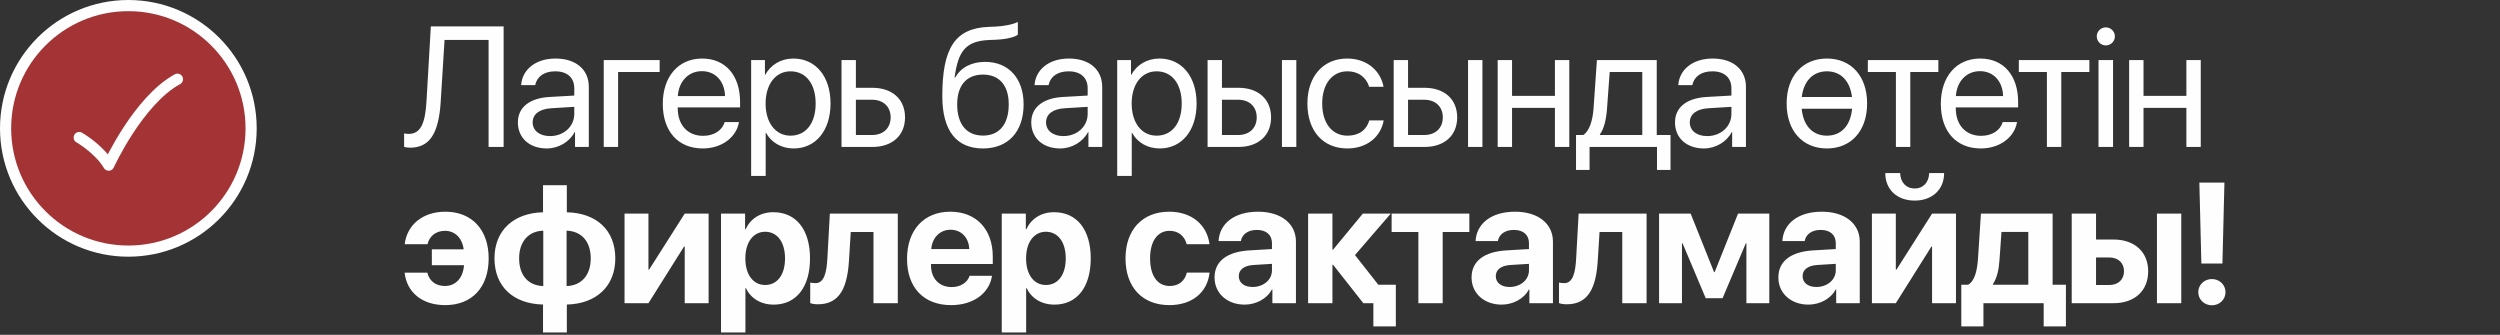
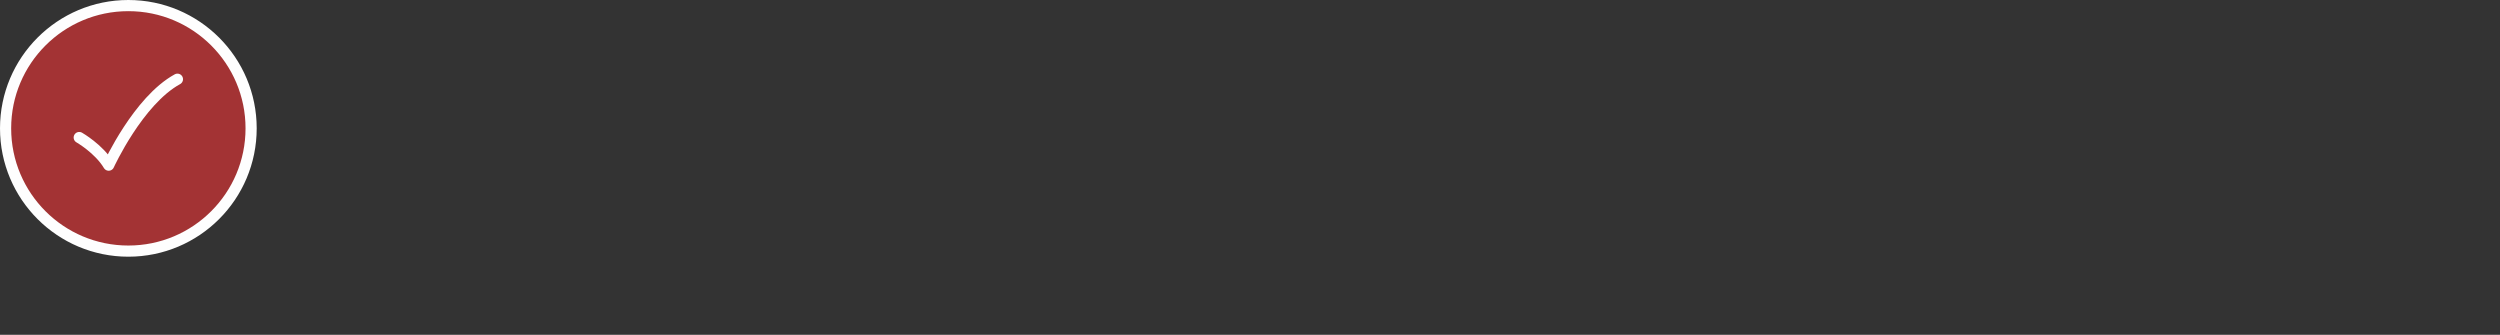
<svg xmlns="http://www.w3.org/2000/svg" width="336" height="45" viewBox="0 0 336 45" fill="none">
  <rect x="0" y="0" width="336" height="45" fill="#333333" stroke="none" />
  <path d="M33.75 17.25C33.75 8.137 26.363 0.75 17.25 0.75C8.137 0.75 0.75 8.137 0.75 17.25C0.75 26.363 8.137 33.75 17.25 33.75C26.363 33.75 33.75 26.363 33.75 17.25Z" fill="#A33334" stroke="#FEFEFE" stroke-width="1.5" />
  <path d="M10.648 18.483C10.648 18.483 13.288 19.989 14.608 22.196C14.608 22.196 18.568 13.534 23.848 10.646" stroke="#FEFEFE" stroke-width="1.5" stroke-linecap="round" stroke-linejoin="round" />
-   <path d="M67.687 19.75H65.665V5.364H59.747L59.23 13.685C58.961 17.998 57.714 19.851 55.098 19.851C54.806 19.851 54.514 19.806 54.312 19.739V17.931C54.435 17.964 54.738 17.998 54.918 17.998C56.456 17.998 57.142 16.74 57.321 13.607L57.905 3.544H67.687V19.75ZM73.926 18.29C75.768 18.29 77.183 16.998 77.183 15.314V14.359L74.061 14.55C72.489 14.651 71.59 15.348 71.59 16.448C71.59 17.56 72.522 18.29 73.926 18.29ZM73.488 19.952C71.163 19.952 69.603 18.548 69.603 16.448C69.603 14.449 71.141 13.191 73.836 13.034L77.183 12.843V11.866C77.183 10.44 76.24 9.586 74.623 9.586C73.118 9.586 72.174 10.294 71.927 11.44H70.04C70.175 9.418 71.905 7.868 74.667 7.868C77.408 7.868 79.137 9.351 79.137 11.675V19.75H77.284V17.74H77.239C76.543 19.076 75.061 19.952 73.488 19.952ZM88.656 9.676H83.074V19.75H81.142V8.07H88.656V9.676ZM94.333 9.564C92.503 9.564 91.222 10.968 91.099 12.911H97.444C97.399 10.957 96.175 9.564 94.333 9.564ZM97.399 16.403H99.32C98.983 18.447 97.006 19.952 94.457 19.952C91.11 19.952 89.078 17.627 89.078 13.955C89.078 10.328 91.144 7.868 94.367 7.868C97.523 7.868 99.466 10.159 99.466 13.697V14.438H91.088V14.55C91.088 16.785 92.402 18.256 94.502 18.256C95.984 18.256 97.074 17.504 97.399 16.403ZM106.626 7.868C109.602 7.868 111.623 10.249 111.623 13.91C111.623 17.571 109.613 19.952 106.671 19.952C104.997 19.952 103.65 19.132 102.953 17.852H102.908V23.647H100.954V8.07H102.807V10.047H102.852C103.571 8.733 104.93 7.868 106.626 7.868ZM106.244 18.234C108.322 18.234 109.624 16.561 109.624 13.91C109.624 11.271 108.322 9.586 106.244 9.586C104.245 9.586 102.897 11.316 102.897 13.91C102.897 16.516 104.245 18.234 106.244 18.234ZM117.211 13.405H115.032V18.144H117.211C118.727 18.144 119.704 17.201 119.704 15.774C119.704 14.337 118.716 13.405 117.211 13.405ZM113.101 19.75V8.07H115.032V11.799H117.245C119.918 11.799 121.636 13.337 121.636 15.774C121.636 18.211 119.918 19.75 117.245 19.75H113.101ZM132.115 19.952C128.533 19.952 126.646 17.549 126.646 12.911C126.646 6.464 128.353 3.78 132.89 3.612L133.755 3.578C134.878 3.522 136.136 3.297 136.798 2.949V4.656C136.428 4.993 135.192 5.285 133.845 5.341L132.98 5.375C129.734 5.499 128.769 6.925 128.297 10.418H128.387C129.15 9.036 130.61 8.317 132.407 8.317C135.563 8.317 137.573 10.541 137.573 14.023C137.573 17.695 135.496 19.952 132.115 19.952ZM132.115 18.223C134.305 18.223 135.574 16.706 135.574 14.023C135.574 11.473 134.305 10.024 132.115 10.024C129.914 10.024 128.645 11.473 128.645 14.023C128.645 16.706 129.914 18.223 132.115 18.223ZM142.925 18.29C144.767 18.29 146.182 16.998 146.182 15.314V14.359L143.06 14.55C141.488 14.651 140.589 15.348 140.589 16.448C140.589 17.56 141.522 18.29 142.925 18.29ZM142.487 19.952C140.163 19.952 138.602 18.548 138.602 16.448C138.602 14.449 140.14 13.191 142.835 13.034L146.182 12.843V11.866C146.182 10.44 145.239 9.586 143.622 9.586C142.117 9.586 141.173 10.294 140.926 11.44H139.04C139.174 9.418 140.904 7.868 143.667 7.868C146.407 7.868 148.136 9.351 148.136 11.675V19.75H146.283V17.74H146.238C145.542 19.076 144.06 19.952 142.487 19.952ZM155.824 7.868C158.8 7.868 160.822 10.249 160.822 13.91C160.822 17.571 158.811 19.952 155.869 19.952C154.196 19.952 152.848 19.132 152.152 17.852H152.107V23.647H150.153V8.07H152.006V10.047H152.051C152.769 8.733 154.128 7.868 155.824 7.868ZM155.442 18.234C157.52 18.234 158.823 16.561 158.823 13.91C158.823 11.271 157.52 9.586 155.442 9.586C153.443 9.586 152.096 11.316 152.096 13.91C152.096 16.516 153.443 18.234 155.442 18.234ZM172.294 19.75V8.07H174.226V19.75H172.294ZM166.41 13.405H164.231V18.144H166.41C167.926 18.144 168.903 17.201 168.903 15.774C168.903 14.337 167.914 13.405 166.41 13.405ZM162.299 19.75V8.07H164.231V11.799H166.443C169.116 11.799 170.834 13.337 170.834 15.774C170.834 18.211 169.116 19.75 166.443 19.75H162.299ZM185.946 11.664H184.014C183.677 10.541 182.723 9.586 181.072 9.586C179.039 9.586 177.702 11.305 177.702 13.91C177.702 16.583 179.061 18.234 181.094 18.234C182.644 18.234 183.666 17.47 184.036 16.179H185.968C185.586 18.391 183.711 19.952 181.083 19.952C177.837 19.952 175.715 17.627 175.715 13.91C175.715 10.271 177.826 7.868 181.06 7.868C183.879 7.868 185.598 9.676 185.946 11.664ZM197.306 19.75V8.07H199.238V19.75H197.306ZM191.421 13.405H189.242V18.144H191.421C192.937 18.144 193.914 17.201 193.914 15.774C193.914 14.337 192.926 13.405 191.421 13.405ZM187.311 19.75V8.07H189.242V11.799H191.455C194.128 11.799 195.846 13.337 195.846 15.774C195.846 18.211 194.128 19.75 191.455 19.75H187.311ZM208.981 19.75V14.494H203.219V19.75H201.288V8.07H203.219V12.888H208.981V8.07H210.912V19.75H208.981ZM220.723 18.144V9.676H216.343L215.984 14.595C215.882 16.044 215.579 17.313 215.029 18.054V18.144H220.723ZM213.636 22.838H211.817V18.144H212.794C213.648 17.582 214.063 16.123 214.175 14.55L214.625 8.07H222.666V18.144H224.519V22.838H222.699V19.75H213.636V22.838ZM229.444 18.29C231.286 18.29 232.701 16.998 232.701 15.314V14.359L229.579 14.55C228.006 14.651 227.108 15.348 227.108 16.448C227.108 17.56 228.04 18.29 229.444 18.29ZM229.006 19.952C226.681 19.952 225.12 18.548 225.12 16.448C225.12 14.449 226.659 13.191 229.354 13.034L232.701 12.843V11.866C232.701 10.44 231.757 9.586 230.14 9.586C228.635 9.586 227.692 10.294 227.445 11.44H225.558C225.693 9.418 227.422 7.868 230.185 7.868C232.925 7.868 234.655 9.351 234.655 11.675V19.75H232.802V17.74H232.757C232.061 19.076 230.578 19.952 229.006 19.952ZM248.919 14.618H242.147C242.36 16.931 243.652 18.234 245.539 18.234C247.425 18.234 248.706 16.931 248.919 14.618ZM242.158 13.034H248.908C248.638 10.833 247.369 9.586 245.539 9.586C243.708 9.586 242.428 10.833 242.158 13.034ZM245.539 7.868C248.762 7.868 250.94 10.182 250.94 13.91C250.94 17.627 248.762 19.952 245.539 19.952C242.304 19.952 240.125 17.627 240.125 13.91C240.125 10.182 242.304 7.868 245.539 7.868ZM260.515 8.07V9.676H256.742V19.75H254.81V9.676H251.037V8.07H260.515ZM266.103 9.564C264.272 9.564 262.992 10.968 262.869 12.911H269.214C269.169 10.957 267.945 9.564 266.103 9.564ZM269.169 16.403H271.089C270.752 18.447 268.776 19.952 266.226 19.952C262.88 19.952 260.847 17.627 260.847 13.955C260.847 10.328 262.913 7.868 266.137 7.868C269.292 7.868 271.235 10.159 271.235 13.697V14.438H262.857V14.55C262.857 16.785 264.171 18.256 266.271 18.256C267.754 18.256 268.843 17.504 269.169 16.403ZM280.81 8.07V9.676H277.036V19.75H275.105V9.676H271.331V8.07H280.81ZM282.04 19.75V8.07H283.994V19.75H282.04ZM283.017 6.105C282.355 6.105 281.804 5.555 281.804 4.892C281.804 4.218 282.355 3.679 283.017 3.679C283.691 3.679 284.241 4.218 284.241 4.892C284.241 5.555 283.691 6.105 283.017 6.105ZM293.85 19.75V14.494H288.089V19.75H286.157V8.07H288.089V12.888H293.85V8.07H295.781V19.75H293.85ZM57.434 36.651C57.714 37.774 58.557 38.437 59.803 38.437C61.173 38.437 62.229 37.448 62.364 35.64H58.04V33.506H62.319C62.105 31.923 61.095 31.024 59.815 31.024C58.534 31.024 57.714 31.766 57.456 32.821H54.39C54.693 30.294 56.726 28.453 59.859 28.453C63.419 28.453 65.677 30.878 65.677 34.719C65.677 38.627 63.431 41.008 59.837 41.008C56.748 41.008 54.682 39.312 54.379 36.651H57.434ZM73.016 38.448V31.002C71.051 31.058 69.771 32.44 69.771 34.73C69.771 37.033 71.029 38.392 73.016 38.448ZM79.395 34.73C79.395 32.417 78.126 31.069 76.15 31.002V38.448C78.115 38.392 79.395 37.01 79.395 34.73ZM72.983 40.93C68.996 40.84 66.458 38.526 66.458 34.719C66.458 30.968 69.03 28.621 72.983 28.531V24.893H76.183V28.531C80.159 28.621 82.697 30.923 82.697 34.73C82.697 38.481 80.125 40.84 76.183 40.93V44.681H72.983V40.93ZM87.151 40.75H83.939V28.711H87.151V36.235H87.241L92.025 28.711H95.237V40.75H92.025V33.136H91.935L87.151 40.75ZM103.935 28.52C106.99 28.52 108.866 30.845 108.866 34.73C108.866 38.605 107.001 40.941 103.992 40.941C102.24 40.941 100.892 40.087 100.252 38.728H100.184V44.681H96.905V28.711H100.139V30.811H100.207C100.858 29.396 102.195 28.52 103.935 28.52ZM102.835 38.302C104.474 38.302 105.508 36.92 105.508 34.73C105.508 32.552 104.474 31.148 102.835 31.148C101.229 31.148 100.173 32.574 100.173 34.73C100.173 36.909 101.229 38.302 102.835 38.302ZM114.105 34.977C113.892 38.549 112.915 40.896 109.939 40.896C109.433 40.896 109.063 40.806 108.894 40.739V37.976C109.029 38.01 109.276 38.055 109.602 38.055C110.747 38.055 111.095 36.662 111.197 34.764L111.533 28.711H120.664V40.75H117.396V31.182H114.341L114.105 34.977ZM127.745 30.878C126.308 30.878 125.275 31.968 125.162 33.473H130.272C130.205 31.934 129.205 30.878 127.745 30.878ZM130.317 37.066H133.327C132.967 39.425 130.811 41.008 127.835 41.008C124.129 41.008 121.905 38.639 121.905 34.787C121.905 30.946 124.152 28.453 127.712 28.453C131.216 28.453 133.428 30.822 133.428 34.483V35.483H125.129V35.685C125.129 37.403 126.218 38.583 127.891 38.583C129.093 38.583 130.014 37.987 130.317 37.066ZM141.666 28.52C144.721 28.52 146.596 30.845 146.596 34.73C146.596 38.605 144.732 40.941 141.722 40.941C139.97 40.941 138.623 40.087 137.983 38.728H137.915V44.681H134.636V28.711H137.87V30.811H137.938C138.589 29.396 139.925 28.52 141.666 28.52ZM140.566 38.302C142.205 38.302 143.238 36.92 143.238 34.73C143.238 32.552 142.205 31.148 140.566 31.148C138.96 31.148 137.904 32.574 137.904 34.73C137.904 36.909 138.96 38.302 140.566 38.302ZM162.556 32.821H159.49C159.221 31.777 158.435 31.024 157.188 31.024C155.571 31.024 154.571 32.417 154.571 34.719C154.571 37.066 155.571 38.437 157.199 38.437C158.423 38.437 159.232 37.774 159.513 36.64H162.567C162.275 39.301 160.22 41.008 157.166 41.008C153.549 41.008 151.27 38.627 151.27 34.719C151.27 30.878 153.549 28.453 157.143 28.453C160.243 28.453 162.242 30.294 162.556 32.821ZM168.346 38.571C169.772 38.571 170.952 37.639 170.952 36.336V35.46L168.414 35.618C167.189 35.708 166.493 36.258 166.493 37.111C166.493 38.01 167.234 38.571 168.346 38.571ZM167.268 40.941C164.977 40.941 163.236 39.459 163.236 37.291C163.236 35.101 164.921 33.832 167.919 33.652L170.952 33.473V32.675C170.952 31.552 170.165 30.901 168.93 30.901C167.706 30.901 166.931 31.507 166.774 32.395H163.775C163.899 30.059 165.887 28.453 169.076 28.453C172.165 28.453 174.175 30.047 174.175 32.473V40.75H171.008V38.908H170.94C170.267 40.188 168.773 40.941 167.268 40.941ZM185.243 38.268H187.601V43.872H184.58V40.75H183.368H183.233L179.167 35.584H179.078V40.75H175.809V28.711H179.078V33.551H179.167L183.165 28.711H186.916L182.11 34.281L185.243 38.268ZM197.479 28.711V31.182H193.897V40.75H190.629V31.182H187.035V28.711H197.479ZM202.887 38.571C204.314 38.571 205.493 37.639 205.493 36.336V35.46L202.955 35.618C201.731 35.708 201.034 36.258 201.034 37.111C201.034 38.01 201.776 38.571 202.887 38.571ZM201.809 40.941C199.518 40.941 197.778 39.459 197.778 37.291C197.778 35.101 199.462 33.832 202.461 33.652L205.493 33.473V32.675C205.493 31.552 204.707 30.901 203.471 30.901C202.247 30.901 201.472 31.507 201.315 32.395H198.317C198.44 30.059 200.428 28.453 203.617 28.453C206.706 28.453 208.716 30.047 208.716 32.473V40.75H205.549V38.908H205.482C204.808 40.188 203.314 40.941 201.809 40.941ZM214.742 34.977C214.529 38.549 213.551 40.896 210.575 40.896C210.07 40.896 209.699 40.806 209.531 40.739V37.976C209.666 38.01 209.913 38.055 210.238 38.055C211.384 38.055 211.732 36.662 211.833 34.764L212.17 28.711H221.301V40.75H218.032V31.182H214.978L214.742 34.977ZM226.057 40.75H222.98V28.711H227.225L230.37 36.572H230.448L233.593 28.711H237.793V40.75H234.716V32.698H234.637L231.515 40.076H229.247L226.136 32.698H226.057V40.75ZM244.122 38.571C245.548 38.571 246.728 37.639 246.728 36.336V35.46L244.19 35.618C242.965 35.708 242.269 36.258 242.269 37.111C242.269 38.01 243.01 38.571 244.122 38.571ZM243.044 40.941C240.753 40.941 239.012 39.459 239.012 37.291C239.012 35.101 240.697 33.832 243.695 33.652L246.728 33.473V32.675C246.728 31.552 245.941 30.901 244.706 30.901C243.482 30.901 242.707 31.507 242.55 32.395H239.551C239.675 30.059 241.663 28.453 244.852 28.453C247.941 28.453 249.951 30.047 249.951 32.473V40.75H246.784V38.908H246.716C246.043 40.188 244.549 40.941 243.044 40.941ZM254.797 40.75H251.585V28.711H254.797V36.235H254.887L259.671 28.711H262.883V40.75H259.671V33.136H259.582L254.797 40.75ZM253.382 23.264H255.381C255.404 24.466 256.156 25.331 257.335 25.331C258.503 25.331 259.256 24.466 259.278 23.264H261.289C261.289 25.477 259.694 26.959 257.335 26.959C254.966 26.959 253.382 25.477 253.382 23.264ZM272.604 38.268V31.17H268.999L268.729 34.977C268.64 36.258 268.393 37.37 267.854 38.178V38.268H272.604ZM266.573 43.872H263.597V38.268H264.518C265.394 37.774 265.731 36.393 265.843 34.764L266.236 28.711H275.872V38.268H277.658V43.872H274.67V40.75H266.573V43.872ZM289.894 40.75V28.711H293.162V40.75H289.894ZM283.515 34.607H281.707V38.302H283.515C284.705 38.302 285.469 37.549 285.469 36.449C285.469 35.348 284.694 34.607 283.515 34.607ZM278.439 40.75V28.711H281.707V32.192H284.054C286.895 32.192 288.715 33.855 288.715 36.471C288.715 39.088 286.895 40.75 284.054 40.75H278.439ZM295.594 24.544H298.963L298.694 35.416H295.864L295.594 24.544ZM297.279 41.031C296.257 41.031 295.448 40.256 295.448 39.268C295.448 38.279 296.257 37.504 297.279 37.504C298.301 37.504 299.109 38.279 299.109 39.268C299.109 40.256 298.301 41.031 297.279 41.031Z" fill="#FEFEFE" />
</svg>